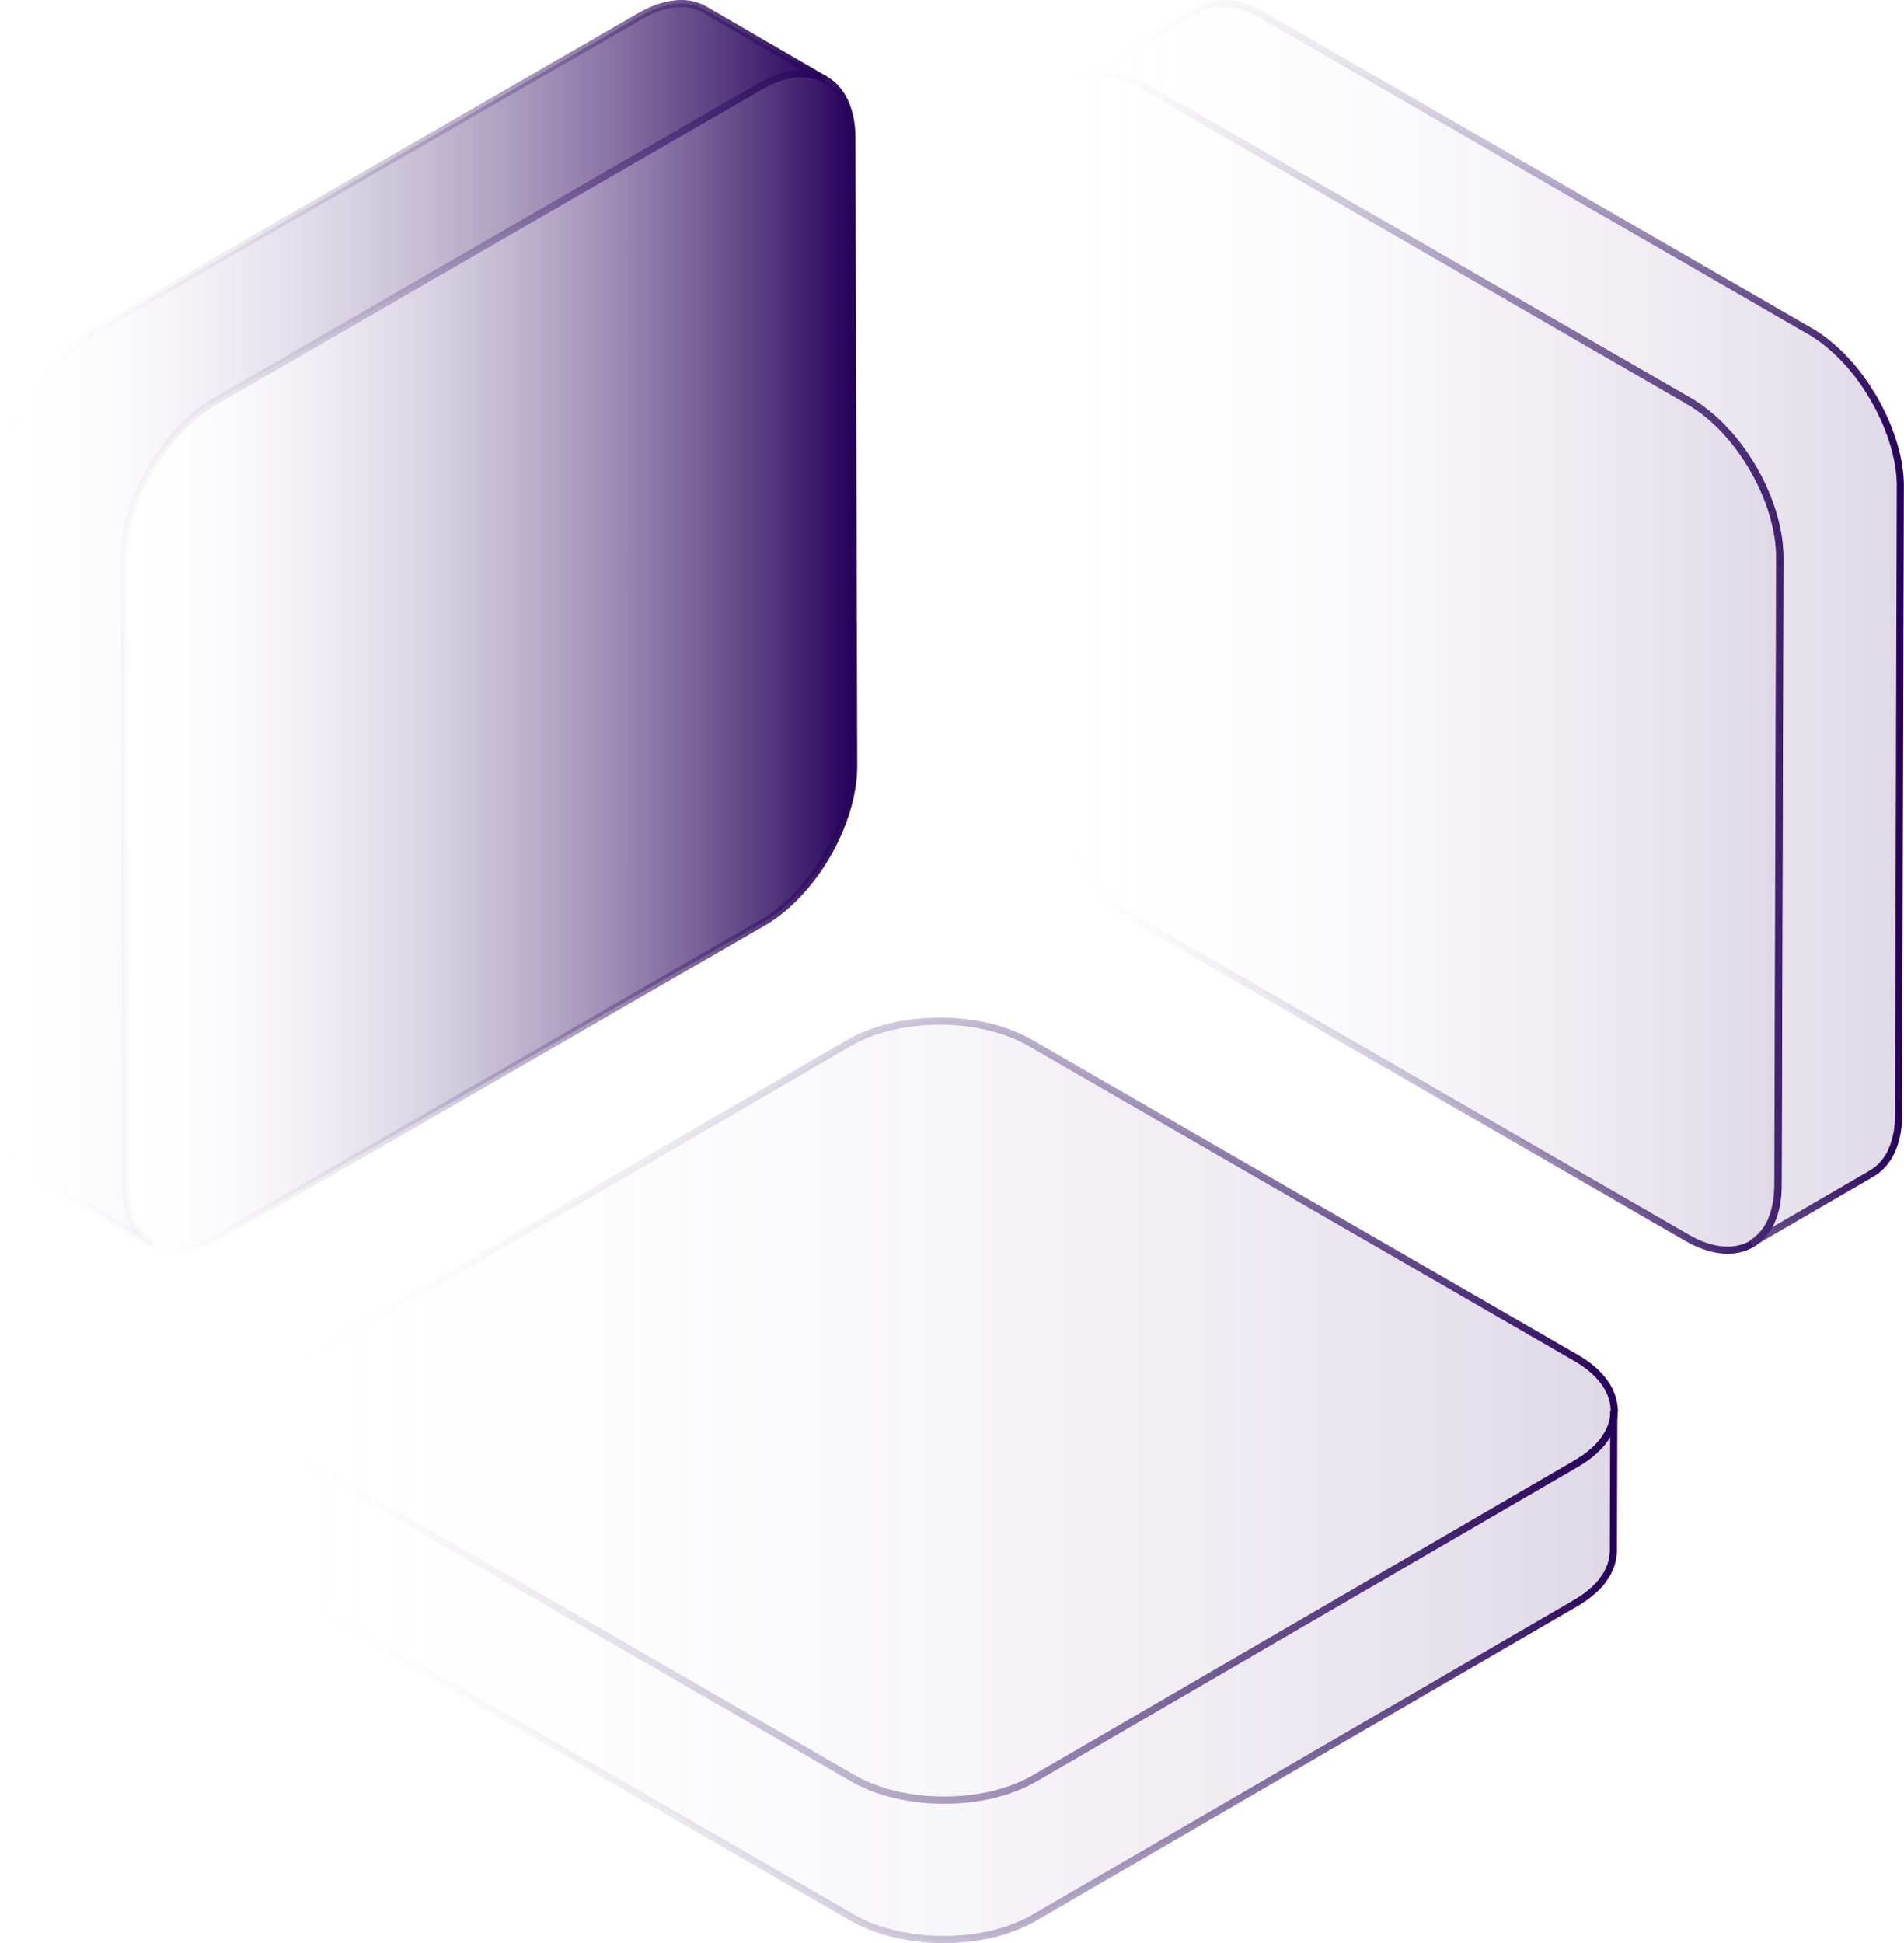
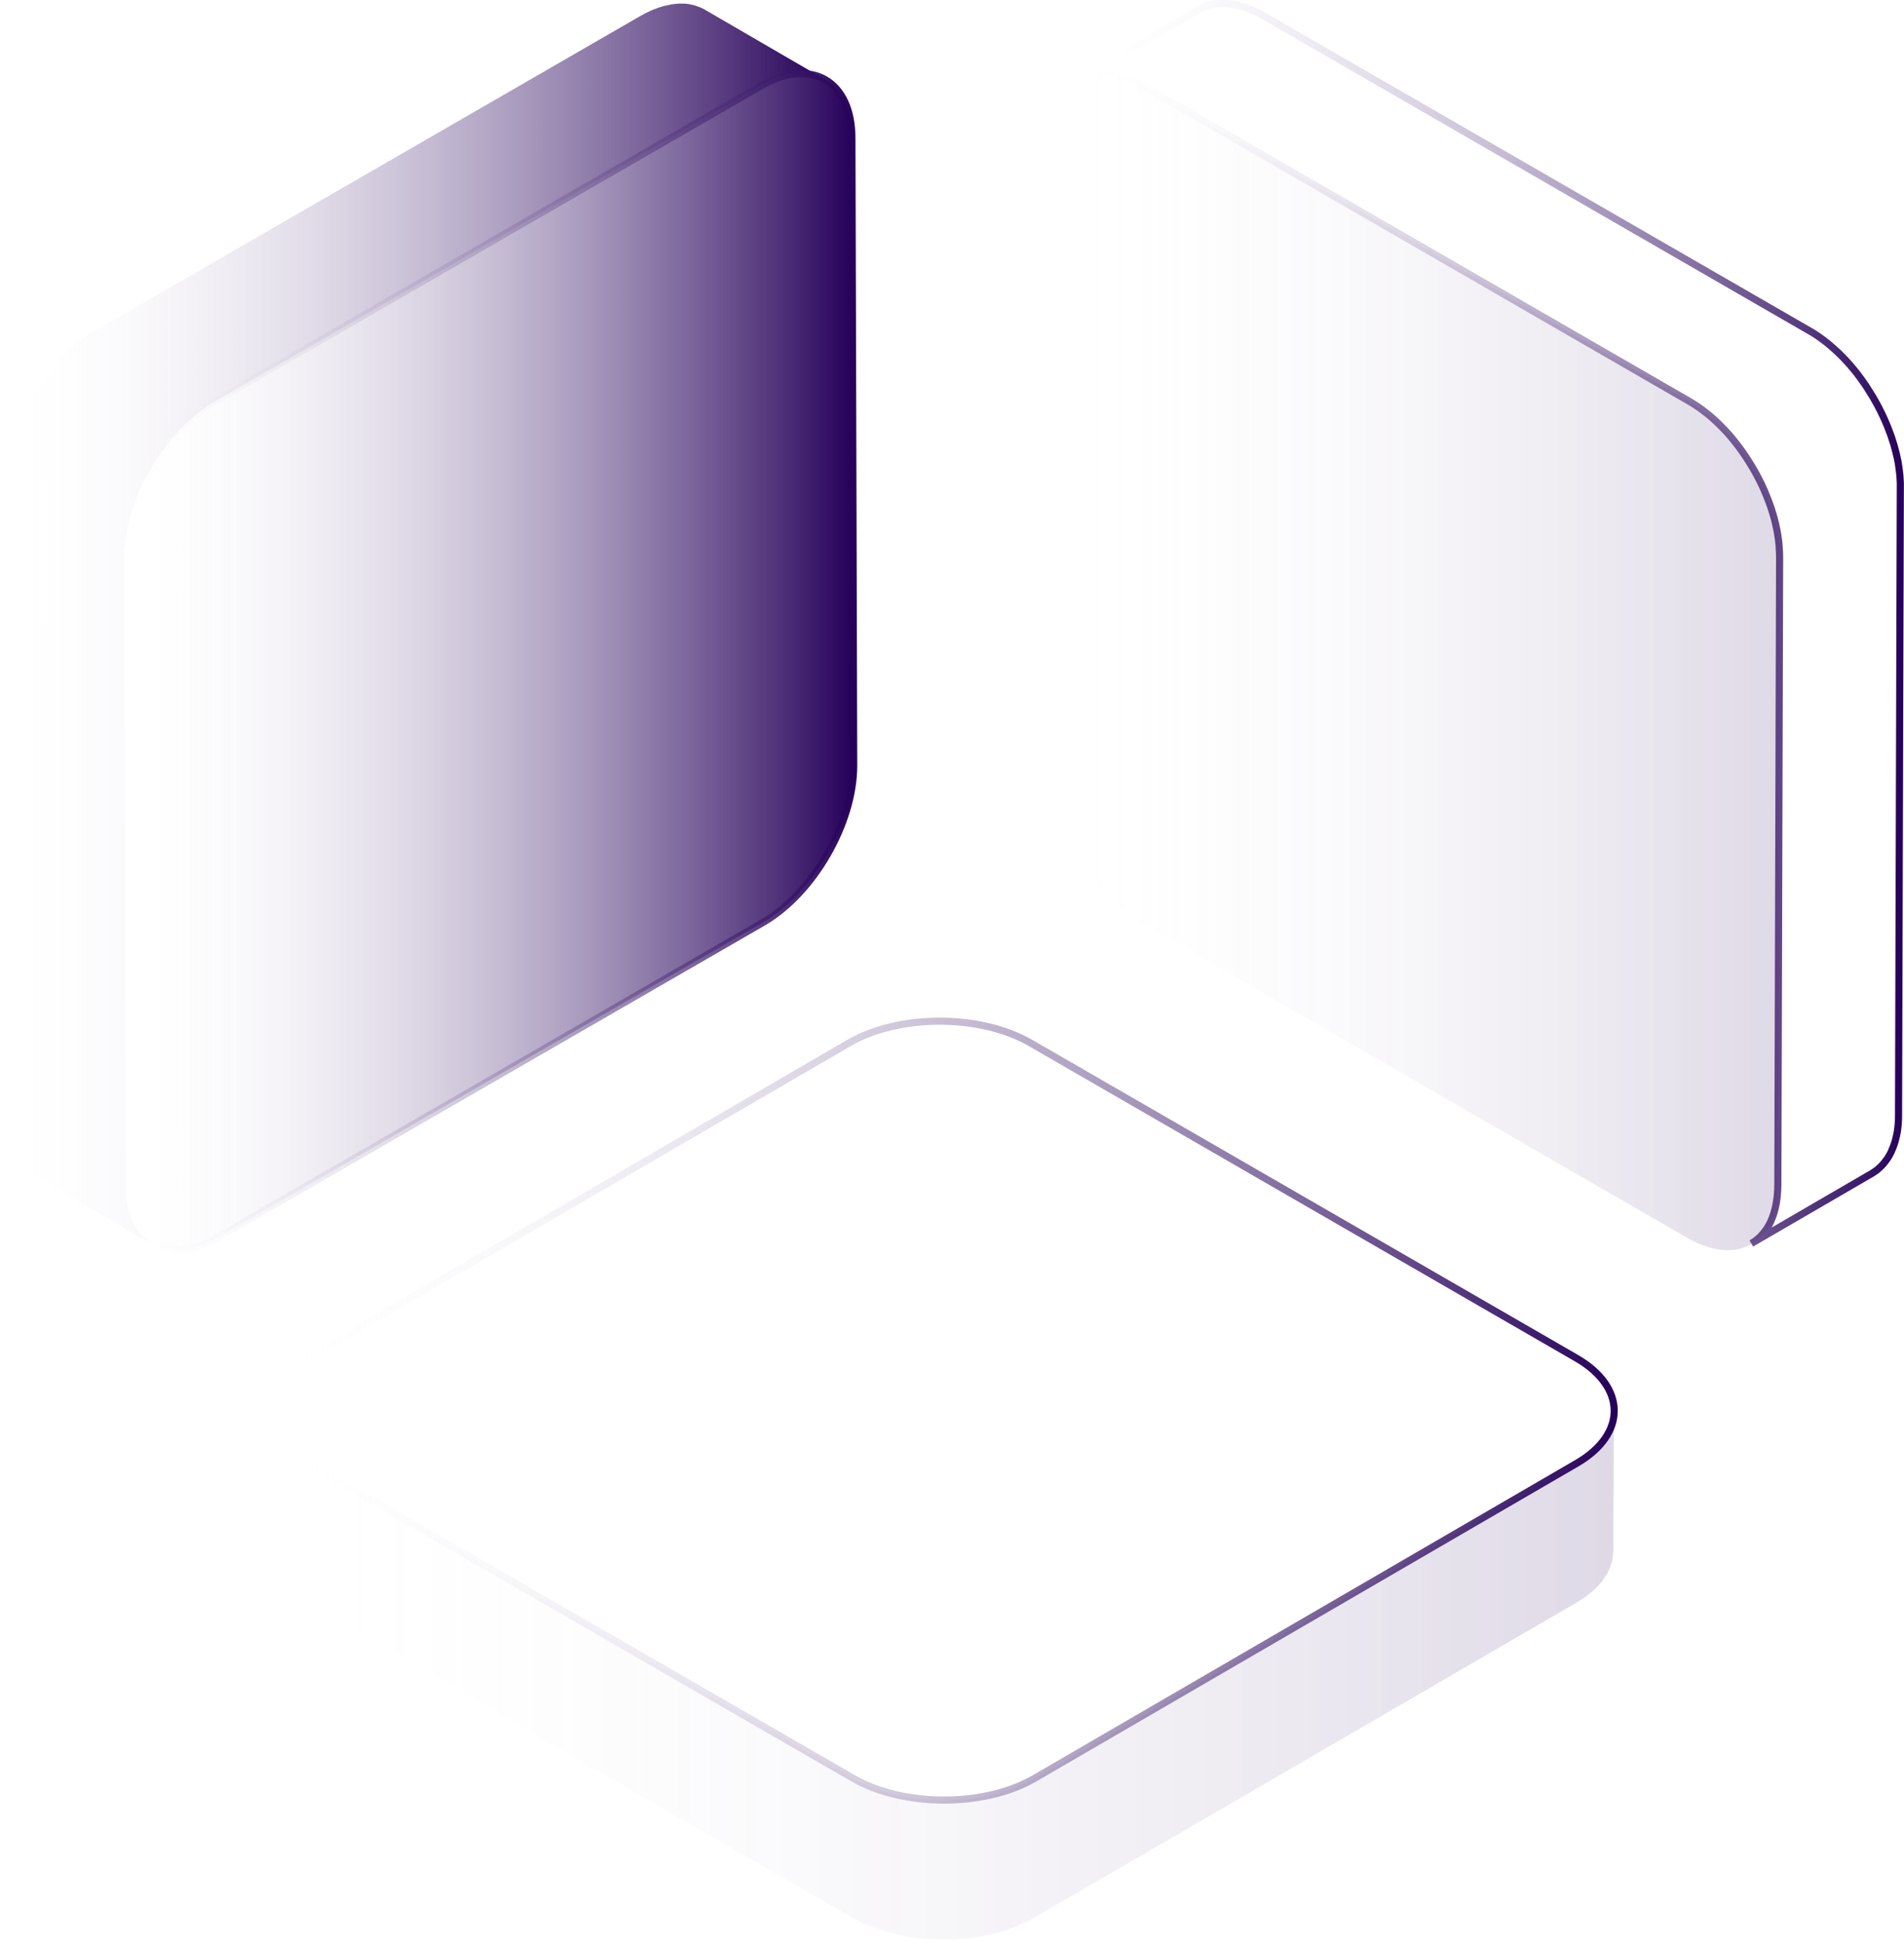
<svg xmlns="http://www.w3.org/2000/svg" xmlns:xlink="http://www.w3.org/1999/xlink" id="Layer_2" data-name="Layer 2" viewBox="0 0 267.24 272.7">
  <defs>
    <style> .cls-1 { fill: url(#linear-gradient-8); } .cls-2 { fill: url(#linear-gradient-7); } .cls-3 { fill: url(#linear-gradient-4); } .cls-4 { fill: url(#linear-gradient-3); } .cls-5 { fill: url(#linear-gradient-2); } .cls-6 { fill: url(#linear-gradient); } .cls-7 { stroke: url(#linear-gradient-12); } .cls-7, .cls-8, .cls-9, .cls-10, .cls-11, .cls-12 { fill: none; stroke-miterlimit: 10; } .cls-8 { stroke: url(#linear-gradient-11); } .cls-9 { stroke: url(#linear-gradient-10); } .cls-10 { stroke: url(#linear-gradient-6); } .cls-11 { stroke: url(#linear-gradient-9); } .cls-12 { stroke: url(#linear-gradient-5); } .cls-13 { opacity: .15; } </style>
    <linearGradient id="linear-gradient" x1="37.82" y1="197.98" x2="226.56" y2="197.98" gradientUnits="userSpaceOnUse">
      <stop offset="0" stop-color="#fff" stop-opacity="0" />
      <stop offset="1" stop-color="#250059" />
    </linearGradient>
    <linearGradient id="linear-gradient-2" x1="37.77" y1="235.06" x2="226.56" y2="235.06" xlink:href="#linear-gradient" />
    <linearGradient id="linear-gradient-3" x1="17.42" y1="92.89" x2="119.82" y2="92.89" xlink:href="#linear-gradient" />
    <linearGradient id="linear-gradient-4" x1=".5" y1="87.54" x2="115.85" y2="87.54" xlink:href="#linear-gradient" />
    <linearGradient id="linear-gradient-5" x1="16.92" y1="92.89" x2="120.32" y2="92.89" xlink:href="#linear-gradient" />
    <linearGradient id="linear-gradient-6" x1="0" y1="87.51" x2="116.1" y2="87.51" xlink:href="#linear-gradient" />
    <linearGradient id="linear-gradient-7" x1="147.42" y1="92.89" x2="249.82" y2="92.89" xlink:href="#linear-gradient" />
    <linearGradient id="linear-gradient-8" x1="151.39" y1="87.54" x2="266.74" y2="87.54" xlink:href="#linear-gradient" />
    <linearGradient id="linear-gradient-9" x1="37.32" x2="227.06" xlink:href="#linear-gradient" />
    <linearGradient id="linear-gradient-10" x1="37.27" y1="235.31" x2="227.06" y2="235.31" xlink:href="#linear-gradient" />
    <linearGradient id="linear-gradient-11" x1="146.92" y1="92.89" x2="250.32" y2="92.89" xlink:href="#linear-gradient" />
    <linearGradient id="linear-gradient-12" x1="151.14" y1="87.51" x2="267.24" y2="87.51" xlink:href="#linear-gradient" />
  </defs>
  <g id="Layer_1-2" data-name="Layer 1">
    <g>
      <g class="cls-13">
-         <path class="cls-6" d="M221.25,190.6c7.06,4.07,7.09,10.67.08,14.75l-76.12,44.23c-7,4.07-18.4,4.07-25.46,0l-76.62-44.23c-7.05-4.07-7.09-10.68-.08-14.75l76.12-44.23c7.01-4.07,18.41-4.07,25.46,0l76.62,44.23Z" />
-         <path class="cls-5" d="M226.52,198.56c-.02.19-.03.38-.06.57-.03.15-.08.31-.12.46-.05.18-.09.36-.15.54-.05.15-.12.29-.19.44-.08.19-.16.37-.26.56-.07.13-.16.27-.24.4-.13.21-.27.42-.42.63-.15.2-.3.4-.48.59-.04.05-.08.09-.12.14-.23.25-.49.5-.76.74-.17.16-.36.31-.55.46-.17.13-.33.27-.5.4-.2.15-.43.29-.65.43-.23.15-.44.3-.68.44l-76.12,44.24c-.54.31-1.11.59-1.7.86-.17.08-.34.15-.51.22-.46.19-.93.37-1.42.54-.17.06-.34.12-.52.18-.3.1-.62.18-.93.27-.23.06-.47.13-.7.19-.33.08-.66.15-1,.21-.23.05-.45.1-.68.14-.67.12-1.36.21-2.05.29-.21.02-.43.04-.64.05-.4.03-.81.06-1.22.08-.26.01-.52.02-.78.02-.33,0-.66,0-.99,0-.28,0-.55-.01-.83-.02-.3-.01-.61-.03-.91-.05-.28-.02-.56-.04-.83-.07-.3-.03-.6-.06-.9-.1-.27-.03-.54-.07-.81-.11-.32-.05-.64-.11-.95-.17-.25-.05-.5-.1-.75-.15-.38-.08-.75-.18-1.12-.27-.21-.05-.41-.11-.62-.17-.66-.19-1.31-.41-1.93-.65-.31-.12-.61-.25-.91-.39-.15-.07-.31-.13-.46-.2-.45-.22-.9-.44-1.32-.69l-76.62-44.23c-3.1-1.79-4.85-4.08-5.23-6.42-.05-.33-.08-.67-.08-1.01h0s0,0,0,0l-.06,19.56c0,2.69,1.76,5.38,5.31,7.43l76.62,44.23c.42.25.87.47,1.32.69.15.07.31.14.47.2.27.12.53.24.81.35.03.01.07.02.1.03.63.24,1.27.46,1.93.65.05.02.1.04.15.05.15.04.31.07.46.11.37.1.74.19,1.12.27.1.02.2.05.3.07.15.03.3.05.45.08.32.06.63.12.95.17.13.02.25.05.38.07.14.02.28.03.42.05.3.04.6.07.9.1.14.01.28.04.43.05.13.01.27.01.4.02.3.02.61.04.91.05.15,0,.3.02.46.02.12,0,.25,0,.37,0,.33,0,.66,0,.99,0,.16,0,.33,0,.49,0,.1,0,.19-.02.29-.02.41-.02.81-.05,1.22-.08.16-.01.33-.02.49-.03.05,0,.1-.02.15-.02.69-.07,1.37-.17,2.05-.29.03,0,.07,0,.1-.01.2-.04.39-.08.58-.12.33-.07.67-.13.99-.21.24-.06.47-.13.71-.19.31-.08.62-.17.93-.27.07-.02.13-.04.2-.06.11-.04.21-.08.32-.12.48-.16.95-.34,1.41-.54.17-.07.35-.14.51-.22.59-.26,1.16-.54,1.7-.86l76.12-44.23c.07-.04.15-.09.22-.13.17-.1.31-.21.46-.31.22-.14.45-.28.65-.43.18-.13.34-.26.5-.4.19-.15.38-.3.55-.46.04-.03.08-.06.11-.09.23-.21.44-.43.65-.65.04-.05.08-.09.12-.14.12-.14.24-.27.35-.41.05-.06.08-.12.12-.18.15-.21.29-.42.42-.63.05-.09.13-.17.18-.26.03-.04.04-.09.06-.14.1-.19.18-.37.26-.56.05-.11.11-.22.15-.33.01-.04.02-.07.03-.11.06-.18.11-.36.15-.54.03-.12.08-.24.1-.36,0-.03,0-.06.01-.1.03-.19.05-.38.06-.56.01-.12.04-.25.04-.37,0-.05,0-.11,0-.16l.06-19.56c0,.18-.03.35-.04.53Z" />
+         <path class="cls-5" d="M226.52,198.56c-.02.19-.03.38-.06.57-.03.15-.08.31-.12.46-.05.18-.09.36-.15.54-.05.15-.12.29-.19.44-.08.19-.16.37-.26.56-.07.13-.16.27-.24.4-.13.21-.27.42-.42.63-.15.2-.3.4-.48.59-.04.05-.08.09-.12.14-.23.25-.49.5-.76.74-.17.16-.36.31-.55.46-.17.13-.33.27-.5.4-.2.15-.43.29-.65.43-.23.15-.44.3-.68.44l-76.12,44.24c-.54.31-1.11.59-1.7.86-.17.08-.34.15-.51.22-.46.19-.93.37-1.42.54-.17.06-.34.12-.52.18-.3.1-.62.18-.93.27-.23.06-.47.13-.7.19-.33.08-.66.15-1,.21-.23.05-.45.1-.68.14-.67.12-1.36.21-2.05.29-.21.02-.43.04-.64.05-.4.03-.81.06-1.22.08-.26.01-.52.02-.78.02-.33,0-.66,0-.99,0-.28,0-.55-.01-.83-.02-.3-.01-.61-.03-.91-.05-.28-.02-.56-.04-.83-.07-.3-.03-.6-.06-.9-.1-.27-.03-.54-.07-.81-.11-.32-.05-.64-.11-.95-.17-.25-.05-.5-.1-.75-.15-.38-.08-.75-.18-1.12-.27-.21-.05-.41-.11-.62-.17-.66-.19-1.31-.41-1.93-.65-.31-.12-.61-.25-.91-.39-.15-.07-.31-.13-.46-.2-.45-.22-.9-.44-1.32-.69l-76.62-44.23c-3.1-1.79-4.85-4.08-5.23-6.42-.05-.33-.08-.67-.08-1.01h0s0,0,0,0l-.06,19.56c0,2.69,1.76,5.38,5.31,7.43l76.62,44.23c.42.25.87.47,1.32.69.15.07.31.14.47.2.27.12.53.24.81.35.03.01.07.02.1.03.63.24,1.27.46,1.93.65.05.02.1.04.15.05.15.04.31.07.46.11.37.1.74.19,1.12.27.1.02.2.05.3.07.15.03.3.05.45.08.32.06.63.12.95.17.13.02.25.05.38.07.14.02.28.03.42.05.3.04.6.07.9.1.14.01.28.04.43.05.13.01.27.01.4.02.3.02.61.04.91.05.15,0,.3.02.46.02.12,0,.25,0,.37,0,.33,0,.66,0,.99,0,.16,0,.33,0,.49,0,.1,0,.19-.02.29-.02.41-.02.81-.05,1.22-.08.16-.01.33-.02.49-.03.05,0,.1-.02.15-.02.69-.07,1.37-.17,2.05-.29.03,0,.07,0,.1-.01.2-.04.39-.08.58-.12.33-.07.67-.13.99-.21.24-.06.47-.13.71-.19.31-.08.62-.17.93-.27.07-.02.13-.04.2-.06.11-.04.21-.08.32-.12.48-.16.95-.34,1.41-.54.17-.07.35-.14.51-.22.59-.26,1.16-.54,1.7-.86l76.12-44.23c.07-.04.15-.09.22-.13.17-.1.31-.21.46-.31.22-.14.45-.28.65-.43.18-.13.34-.26.5-.4.19-.15.38-.3.55-.46.04-.03.08-.06.11-.09.23-.21.44-.43.65-.65.04-.05.08-.09.12-.14.12-.14.24-.27.35-.41.05-.06.08-.12.12-.18.15-.21.29-.42.42-.63.05-.09.13-.17.18-.26.03-.04.04-.09.06-.14.1-.19.18-.37.26-.56.05-.11.11-.22.15-.33.01-.04.02-.07.03-.11.06-.18.11-.36.15-.54.03-.12.08-.24.1-.36,0-.03,0-.06.01-.1.03-.19.05-.38.06-.56.01-.12.04-.25.04-.37,0-.05,0-.11,0-.16l.06-19.56c0,.18-.03.35-.04.53" />
      </g>
      <g>
        <path class="cls-4" d="M106.76,12.08c7.06-4.07,12.79-.81,12.81,7.3l.25,88.04c.02,8.1-5.67,17.97-12.73,22.04l-76.62,44.23c-7.05,4.07-12.79.81-12.81-7.29l-.25-88.04c-.02-8.11,5.68-17.98,12.73-22.05L106.76,12.08Z" />
        <path class="cls-3" d="M109.34,10.89s.04-.01.07-.02c.32-.11.63-.19.93-.26.18-.04.35-.08.52-.11.23-.04.45-.08.67-.1.13-.01.26-.03.39-.04.28-.02.55-.02.82-.02.06,0,.13,0,.19,0,.32.02.64.06.94.12.08.01.15.03.22.05.24.06.47.12.7.2.07.03.15.05.22.08.29.11.57.24.84.4h0s0,0,0,0L98.93,1.36s-.05-.03-.07-.04c-.21-.12-.42-.22-.64-.31-.04-.02-.09-.03-.13-.04-.07-.03-.14-.05-.21-.08-.11-.04-.22-.08-.33-.12-.12-.04-.25-.06-.37-.09-.07-.02-.15-.04-.22-.05-.04,0-.08-.02-.12-.03-.25-.04-.51-.07-.77-.09-.02,0-.03,0-.05,0-.06,0-.13,0-.19,0-.2,0-.4-.01-.61,0-.07,0-.14.02-.21.02-.13,0-.26.02-.38.04-.12.01-.24.02-.36.04-.1.02-.21.05-.32.07-.17.03-.35.07-.52.11-.09.02-.19.03-.28.06-.22.06-.43.13-.65.2-.02,0-.04.01-.07.02-.26.09-.52.19-.79.3-.1.04-.21.1-.32.14-.1.04-.2.09-.3.14-.39.18-.78.38-1.17.61L13.23,46.48c-.41.24-.82.5-1.22.77-.13.09-.26.19-.39.28-.27.19-.54.39-.8.6-.15.12-.29.24-.44.36-.24.2-.48.41-.72.63-.14.13-.29.27-.43.4-.09.09-.18.16-.27.25-.09.09-.18.2-.27.29-.29.29-.57.6-.85.91-.09.1-.18.19-.27.29-.07.08-.14.18-.21.26-.17.2-.33.4-.5.61-.11.13-.22.26-.33.4-.09.11-.17.23-.25.34-.12.16-.24.32-.35.48-.08.11-.17.22-.25.33-.13.19-.26.38-.39.58-.08.12-.17.25-.25.37-.03.05-.07.1-.1.16-.23.36-.45.72-.66,1.08-.01.02-.03.05-.04.07-.04.07-.08.15-.12.22-.15.26-.3.52-.44.79-.06.12-.12.24-.18.36-.07.13-.13.26-.2.39-.06.11-.12.22-.17.34-.14.3-.28.6-.41.9-.02.06-.05.11-.08.17,0,.02-.01.03-.02.05-.16.38-.32.76-.47,1.15-.03.07-.05.14-.08.21-.05.14-.1.28-.15.42-.07.19-.14.38-.21.58-.05.15-.09.3-.14.45-.06.18-.11.35-.16.53-.03.11-.07.22-.1.33-.05.19-.09.39-.14.58-.06.22-.11.44-.16.66-.02.08-.04.15-.06.23-.03.16-.05.31-.08.47-.07.34-.13.68-.18,1.02-.01.09-.04.19-.05.28-.03.21-.04.42-.06.64-.01.15-.03.3-.04.45-.04.48-.06.95-.06,1.41l.25,88.04c.01,4.02,1.43,6.85,3.72,8.18l16.92,9.83c-2.29-1.33-3.71-4.16-3.72-8.18l-.25-88.04c0-.47.02-.94.06-1.41.01-.15.03-.3.04-.45.03-.3.07-.61.11-.92.05-.34.11-.68.18-1.02.04-.23.08-.46.14-.7.05-.22.11-.44.16-.65.08-.3.15-.61.24-.91.05-.18.11-.35.16-.53.11-.34.22-.68.34-1.02.05-.14.1-.28.15-.42.18-.47.36-.94.56-1.4.02-.06.05-.11.08-.17.18-.41.38-.82.58-1.23.06-.13.13-.26.19-.38.2-.39.41-.77.62-1.15.04-.07.08-.15.12-.22.26-.44.53-.88.8-1.31.08-.12.17-.25.25-.37.21-.31.42-.61.63-.91.12-.16.23-.32.35-.48.19-.25.38-.49.58-.74.16-.2.33-.41.5-.6.16-.19.32-.37.49-.55.28-.31.56-.61.85-.91.18-.18.36-.37.54-.54.14-.14.29-.27.43-.4.24-.22.48-.43.72-.63.14-.12.29-.24.43-.36.27-.21.53-.41.81-.61.13-.09.25-.19.38-.28.4-.28.81-.54,1.22-.77L106.76,12.08c.4-.23.78-.43,1.17-.61.1-.05.2-.09.3-.14.37-.17.74-.32,1.1-.44Z" />
      </g>
      <g>
        <path class="cls-12" d="M106.76,12.08c7.06-4.07,12.79-.81,12.81,7.3l.25,88.04c.02,8.1-5.67,17.97-12.73,22.04l-76.62,44.23c-7.05,4.07-12.79.81-12.81-7.29l-.25-88.04c-.02-8.11,5.68-17.98,12.73-22.05L106.76,12.08Z" />
-         <path class="cls-10" d="M109.34,10.89s.04-.01.07-.02c.32-.11.63-.19.93-.26.18-.04.35-.08.52-.11.23-.04.45-.08.67-.1.13-.01.26-.03.39-.04.28-.02.55-.02.82-.02.06,0,.13,0,.19,0,.32.02.64.06.94.12.08.01.15.03.22.05.24.06.47.12.7.2.07.03.15.05.22.08.29.11.57.24.84.4h0s0,0,0,0L98.93,1.36s-.05-.03-.07-.04c-.21-.12-.42-.22-.64-.31-.04-.02-.09-.03-.13-.04-.07-.03-.14-.05-.21-.08-.11-.04-.22-.08-.33-.12-.12-.04-.25-.06-.37-.09-.07-.02-.15-.04-.22-.05-.04,0-.08-.02-.12-.03-.25-.04-.51-.07-.77-.09-.02,0-.03,0-.05,0-.06,0-.13,0-.19,0-.2,0-.4-.01-.61,0-.07,0-.14.02-.21.02-.13,0-.26.02-.38.04-.12.01-.24.02-.36.04-.1.02-.21.05-.32.07-.17.03-.35.07-.52.11-.09.02-.19.03-.28.06-.22.06-.43.13-.65.2-.02,0-.04.01-.07.02-.26.09-.52.19-.79.3-.1.04-.21.1-.32.14-.1.04-.2.09-.3.14-.39.18-.78.38-1.17.61L13.23,46.48c-.41.24-.82.5-1.22.77-.13.09-.26.19-.39.28-.27.19-.54.39-.8.6-.15.12-.29.24-.44.36-.24.2-.48.41-.72.63-.14.13-.29.27-.43.4-.09.09-.18.16-.27.25-.09.09-.18.2-.27.29-.29.29-.57.6-.85.91-.09.1-.18.19-.27.29-.07.08-.14.18-.21.26-.17.2-.33.4-.5.61-.11.13-.22.26-.33.4-.09.11-.17.23-.25.34-.12.16-.24.32-.35.48-.08.11-.17.22-.25.33-.13.19-.26.38-.39.58-.08.12-.17.25-.25.37-.03.05-.07.1-.1.16-.23.36-.45.72-.66,1.08-.01.02-.03.05-.04.07-.04.07-.08.15-.12.22-.15.26-.3.52-.44.79-.06.12-.12.24-.18.36-.07.13-.13.26-.2.39-.06.11-.12.22-.17.34-.14.3-.28.6-.41.9-.02.06-.05.11-.08.17,0,.02-.01.03-.02.05-.16.38-.32.76-.47,1.15-.03.07-.05.14-.08.21-.05.14-.1.28-.15.42-.07.19-.14.38-.21.58-.05.15-.09.3-.14.45-.06.18-.11.35-.16.53-.03.11-.07.22-.1.33-.05.19-.09.39-.14.58-.06.22-.11.44-.16.66-.02.08-.04.15-.06.23-.03.16-.05.31-.08.47-.07.34-.13.68-.18,1.02-.01.09-.04.19-.05.28-.03.21-.04.42-.06.64-.01.15-.03.3-.04.45-.04.48-.06.95-.06,1.41l.25,88.04c.01,4.02,1.43,6.85,3.72,8.18l16.92,9.83c-2.29-1.33-3.71-4.16-3.72-8.18l-.25-88.04c0-.47.02-.94.06-1.41.01-.15.03-.3.04-.45.03-.3.07-.61.11-.92.05-.34.11-.68.18-1.02.04-.23.08-.46.14-.7.05-.22.11-.44.16-.65.08-.3.15-.61.24-.91.05-.18.11-.35.16-.53.11-.34.22-.68.34-1.02.05-.14.1-.28.15-.42.18-.47.36-.94.56-1.4.02-.06.05-.11.08-.17.18-.41.38-.82.58-1.23.06-.13.13-.26.19-.38.2-.39.41-.77.62-1.15.04-.07.08-.15.12-.22.26-.44.53-.88.8-1.31.08-.12.17-.25.25-.37.21-.31.42-.61.63-.91.12-.16.23-.32.35-.48.19-.25.38-.49.58-.74.16-.2.33-.41.5-.6.16-.19.32-.37.49-.55.28-.31.56-.61.85-.91.18-.18.36-.37.54-.54.14-.14.29-.27.43-.4.24-.22.48-.43.72-.63.14-.12.29-.24.43-.36.27-.21.53-.41.81-.61.13-.09.25-.19.38-.28.4-.28.81-.54,1.22-.77L106.76,12.08c.4-.23.78-.43,1.17-.61.1-.05.2-.09.3-.14.37-.17.74-.32,1.1-.44Z" />
      </g>
      <g class="cls-13">
        <path class="cls-2" d="M237.09,56.32c7.06,4.07,12.75,13.94,12.73,22.04l-.25,88.04c-.02,8.11-5.76,11.38-12.81,7.3l-76.62-44.23c-7.05-4.07-12.75-13.94-12.72-22.05l.25-88.04c.02-8.1,5.76-11.37,12.81-7.3l76.62,44.23Z" />
-         <path class="cls-1" d="M266.73,67.95c0-.2-.02-.41-.03-.62,0-.09-.02-.19-.02-.28,0-.04,0-.08,0-.12,0-.07-.01-.14-.02-.22-.02-.21-.04-.42-.07-.62-.03-.21-.06-.43-.09-.64,0,0,0-.01,0-.02,0,0,0-.02,0-.03-.03-.2-.07-.4-.1-.6-.04-.22-.09-.44-.14-.67-.02-.08-.04-.16-.06-.24-.01-.05-.02-.09-.03-.14-.02-.1-.04-.19-.07-.29-.06-.23-.12-.45-.18-.68-.05-.17-.1-.33-.14-.5,0-.03-.02-.06-.03-.09,0-.03-.02-.06-.03-.09-.07-.22-.14-.44-.21-.66-.07-.22-.15-.43-.23-.65-.01-.04-.03-.08-.05-.12-.01-.03-.02-.06-.04-.1-.05-.14-.1-.27-.15-.41-.08-.21-.16-.41-.25-.62-.06-.15-.13-.3-.19-.44-.01-.03-.02-.05-.03-.08-.01-.03-.02-.06-.04-.08-.09-.21-.18-.41-.28-.62-.11-.23-.21-.45-.33-.67-.02-.03-.04-.07-.05-.1-.02-.05-.05-.09-.07-.14-.09-.18-.18-.35-.27-.53-.12-.22-.24-.44-.37-.66-.06-.11-.12-.22-.19-.33-.02-.04-.05-.09-.07-.13-.11-.19-.23-.37-.35-.56-.17-.28-.34-.55-.52-.83-.03-.04-.05-.09-.08-.13-.26-.39-.53-.77-.8-1.14,0,0,0,0,0-.01-.18-.25-.37-.5-.56-.74-.16-.2-.32-.39-.48-.59,0,0,0,0-.01-.01,0,0,0,0,0,0-.16-.2-.33-.39-.49-.58-.16-.19-.33-.37-.5-.55-.03-.03-.06-.06-.08-.09-.03-.03-.06-.06-.09-.09-.12-.12-.23-.25-.35-.37-.18-.18-.36-.36-.54-.53-.06-.05-.11-.1-.17-.16-.04-.04-.09-.08-.13-.12-.09-.08-.17-.16-.26-.24-.19-.17-.38-.33-.57-.5-.08-.07-.17-.14-.25-.21-.04-.04-.09-.07-.13-.11-.06-.05-.12-.1-.19-.15-.19-.15-.37-.29-.56-.43-.14-.1-.27-.2-.41-.29-.03-.02-.05-.04-.08-.06-.02-.02-.05-.03-.07-.05-.18-.12-.36-.24-.54-.36-.18-.11-.36-.22-.54-.33-.04-.02-.08-.05-.13-.07L177.39,2.25c-.14-.08-.27-.15-.41-.23-.18-.09-.35-.19-.52-.27-.11-.06-.22-.11-.34-.16-.03-.01-.05-.03-.08-.04-.03-.02-.07-.03-.1-.05-.17-.08-.34-.15-.51-.22-.17-.07-.34-.13-.52-.19-.03-.01-.06-.02-.09-.03-.03,0-.05-.02-.08-.03-.12-.04-.23-.08-.35-.11-.18-.05-.35-.1-.53-.15-.08-.02-.17-.04-.25-.06-.04,0-.07-.02-.11-.02-.05-.01-.11-.03-.16-.04-.19-.04-.37-.07-.56-.09-.11-.02-.23-.02-.34-.03-.04,0-.08,0-.12-.01-.04,0-.08,0-.11-.01-.2-.01-.4-.02-.6-.02-.09,0-.17,0-.26.01-.07,0-.13,0-.2,0-.07,0-.14,0-.21,0-.25.02-.5.06-.74.11,0,0,0,0-.01,0-.05.01-.1.03-.16.04-.25.06-.49.12-.72.2-.02,0-.04.02-.05.03-.34.12-.67.27-.98.45,0,0,0,0,0,0l-16.92,9.83c.31-.18.64-.33.98-.45.25-.09.51-.16.78-.22.05-.01.1-.03.16-.04.31-.06.63-.1.95-.12.07,0,.13,0,.2,0,.32-.01.64,0,.97.02.04,0,.08,0,.12.01.35.03.7.09,1.06.16.04,0,.07.02.11.02.37.08.74.19,1.12.31.03,0,.05.02.08.03.4.14.8.3,1.21.49.03.01.05.03.08.04.42.19.84.41,1.26.66l76.62,44.23c.43.25.86.52,1.28.81.03.02.05.04.08.05.39.27.78.57,1.16.87.04.03.09.07.13.1.37.3.73.62,1.09.95.04.04.08.08.13.12.36.34.71.69,1.06,1.06.03.03.06.06.09.09.37.39.73.8,1.08,1.22,0,0,0,0,0,.01.36.43.71.88,1.04,1.33,0,0,0,0,0,0,0,0,0,0,0,0,.31.42.6.84.89,1.28.18.27.35.55.52.82.14.23.29.46.42.69.06.11.12.22.19.33.22.39.44.79.64,1.19.02.04.05.09.07.13.25.49.48.98.7,1.48.01.03.02.05.03.08.21.49.41.98.59,1.47.01.03.02.06.04.09.19.51.36,1.01.51,1.52,0,.03.02.06.03.09.15.49.28.98.39,1.46.01.05.02.09.03.14.12.5.21,1,.29,1.5,0,0,0,.02,0,.02.08.5.14,1,.18,1.5,0,.04,0,.08,0,.12.04.5.06.99.06,1.47l-.25,88.04c0,.49-.03.95-.07,1.4,0,.04,0,.08-.01.12-.04.41-.1.81-.17,1.19,0,.05-.02.1-.03.15-.08.37-.17.72-.27,1.06-.02.06-.04.12-.06.19-.11.32-.22.62-.35.91-.02.03-.03.07-.04.1-.15.33-.33.64-.51.93-.02.04-.05.07-.08.11-.16.23-.32.45-.5.66-.06.07-.13.14-.2.22-.15.16-.31.32-.48.46-.07.06-.14.12-.21.18-.24.19-.48.36-.74.51l16.92-9.83c.26-.15.5-.33.74-.51.07-.06.14-.12.21-.18.17-.15.33-.3.48-.46.07-.07.13-.14.2-.22.18-.21.34-.43.5-.66.02-.04.05-.07.08-.11,0,0,.01-.02.02-.02.17-.27.34-.56.48-.87,0-.01,0-.02.01-.03.02-.03.03-.07.04-.1.09-.19.17-.39.25-.59.04-.1.07-.21.11-.32.02-.06.04-.12.06-.19.02-.06.04-.11.06-.17.06-.21.12-.43.17-.65.02-.08.03-.16.05-.24.01-.05.02-.1.03-.15.01-.08.03-.15.05-.23.03-.2.07-.4.09-.61.01-.11.02-.23.04-.35,0-.04,0-.08.01-.12,0-.05.01-.09.01-.14.02-.2.03-.4.04-.6,0-.2.01-.41.01-.62,0-.01,0-.02,0-.04l.25-88.04c0-.19,0-.38,0-.58Z" />
      </g>
      <g>
        <path class="cls-11" d="M221.25,190.6c7.06,4.07,7.09,10.67.08,14.75l-76.12,44.23c-7,4.07-18.4,4.07-25.46,0l-76.62-44.23c-7.05-4.07-7.09-10.68-.08-14.75l76.12-44.23c7.01-4.07,18.41-4.07,25.46,0l76.62,44.23Z" />
-         <path class="cls-9" d="M226.52,198.56c-.02.19-.03.38-.06.57-.03.15-.08.31-.12.46-.05.18-.09.36-.15.54-.05.15-.12.29-.19.44-.08.19-.16.37-.26.56-.07.13-.16.27-.24.4-.13.21-.27.42-.42.63-.15.2-.3.4-.48.59-.04.05-.08.09-.12.14-.23.25-.49.5-.76.74-.17.16-.36.31-.55.46-.17.13-.33.27-.5.4-.2.15-.43.29-.65.43-.23.15-.44.3-.68.44l-76.12,44.24c-.54.31-1.11.59-1.7.86-.17.08-.34.15-.51.22-.46.19-.93.37-1.42.54-.17.06-.34.12-.52.18-.3.1-.62.18-.93.27-.23.06-.47.13-.7.19-.33.08-.66.15-1,.21-.23.05-.45.1-.68.14-.67.12-1.36.21-2.05.29-.21.02-.43.04-.64.05-.4.03-.81.06-1.22.08-.26.01-.52.02-.78.02-.33,0-.66,0-.99,0-.28,0-.55-.01-.83-.02-.3-.01-.61-.03-.91-.05-.28-.02-.56-.04-.83-.07-.3-.03-.6-.06-.9-.1-.27-.03-.54-.07-.81-.11-.32-.05-.64-.11-.95-.17-.25-.05-.5-.1-.75-.15-.38-.08-.75-.18-1.12-.27-.21-.05-.41-.11-.62-.17-.66-.19-1.31-.41-1.93-.65-.31-.12-.61-.25-.91-.39-.15-.07-.31-.13-.46-.2-.45-.22-.9-.44-1.32-.69l-76.62-44.23c-3.1-1.79-4.85-4.08-5.23-6.42-.05-.33-.08-.67-.08-1.01h0s0,0,0,0l-.06,19.56c0,2.69,1.76,5.38,5.31,7.43l76.62,44.23c.42.25.87.47,1.32.69.15.07.31.14.47.2.27.12.53.24.81.35.03.01.07.02.1.03.63.24,1.27.46,1.93.65.05.02.1.04.15.05.15.04.31.07.46.11.37.1.74.19,1.12.27.1.02.2.05.3.07.15.03.3.05.45.08.32.06.63.12.95.17.13.02.25.05.38.07.14.02.28.03.42.05.3.04.6.07.9.1.14.01.28.04.43.05.13.01.27.01.4.02.3.02.61.04.91.05.15,0,.3.02.46.02.12,0,.25,0,.37,0,.33,0,.66,0,.99,0,.16,0,.33,0,.49,0,.1,0,.19-.02.29-.02.41-.02.81-.05,1.22-.08.16-.01.33-.02.49-.03.05,0,.1-.02.15-.02.69-.07,1.37-.17,2.05-.29.03,0,.07,0,.1-.01.2-.04.39-.08.58-.12.33-.07.67-.13.99-.21.24-.06.47-.13.71-.19.31-.08.62-.17.93-.27.07-.02.13-.04.2-.06.11-.04.21-.08.32-.12.48-.16.95-.34,1.41-.54.17-.07.35-.14.51-.22.59-.26,1.16-.54,1.7-.86l76.12-44.23c.07-.04.15-.09.22-.13.17-.1.31-.21.46-.31.22-.14.45-.28.65-.43.18-.13.34-.26.5-.4.19-.15.38-.3.55-.46.04-.03.08-.06.11-.09.23-.21.44-.43.65-.65.04-.05.08-.09.12-.14.12-.14.24-.27.35-.41.05-.06.08-.12.12-.18.15-.21.29-.42.42-.63.05-.09.13-.17.18-.26.03-.04.04-.09.06-.14.1-.19.18-.37.26-.56.05-.11.11-.22.15-.33.01-.04.02-.07.03-.11.06-.18.11-.36.15-.54.03-.12.08-.24.1-.36,0-.03,0-.06.01-.1.03-.19.05-.38.06-.56.01-.12.04-.25.04-.37,0-.05,0-.11,0-.16l.06-19.56c0,.18-.03.35-.04.53Z" />
      </g>
      <g>
-         <path class="cls-8" d="M237.09,56.32c7.06,4.07,12.75,13.94,12.73,22.04l-.25,88.04c-.02,8.11-5.76,11.38-12.81,7.3l-76.62-44.23c-7.05-4.07-12.75-13.94-12.72-22.05l.25-88.04c.02-8.1,5.76-11.37,12.81-7.3l76.62,44.23Z" />
        <path class="cls-7" d="M266.73,67.95c0-.2-.02-.41-.03-.62,0-.09-.02-.19-.02-.28,0-.04,0-.08,0-.12,0-.07-.01-.14-.02-.22-.02-.21-.04-.42-.07-.62-.03-.21-.06-.43-.09-.64,0,0,0-.01,0-.02,0,0,0-.02,0-.03-.03-.2-.07-.4-.1-.6-.04-.22-.09-.44-.14-.67-.02-.08-.04-.16-.06-.24-.01-.05-.02-.09-.03-.14-.02-.1-.04-.19-.07-.29-.06-.23-.12-.45-.18-.68-.05-.17-.1-.33-.14-.5,0-.03-.02-.06-.03-.09,0-.03-.02-.06-.03-.09-.07-.22-.14-.44-.21-.66-.07-.22-.15-.43-.23-.65-.01-.04-.03-.08-.05-.12-.01-.03-.02-.06-.04-.1-.05-.14-.1-.27-.15-.41-.08-.21-.16-.41-.25-.62-.06-.15-.13-.3-.19-.44-.01-.03-.02-.05-.03-.08-.01-.03-.02-.06-.04-.08-.09-.21-.18-.41-.28-.62-.11-.23-.21-.45-.33-.67-.02-.03-.04-.07-.05-.1-.02-.05-.05-.09-.07-.14-.09-.18-.18-.35-.27-.53-.12-.22-.24-.44-.37-.66-.06-.11-.12-.22-.19-.33-.02-.04-.05-.09-.07-.13-.11-.19-.23-.37-.35-.56-.17-.28-.34-.55-.52-.83-.03-.04-.05-.09-.08-.13-.26-.39-.53-.77-.8-1.14,0,0,0,0,0-.01-.18-.25-.37-.5-.56-.74-.16-.2-.32-.39-.48-.59,0,0,0,0-.01-.01,0,0,0,0,0,0-.16-.2-.33-.39-.49-.58-.16-.19-.33-.37-.5-.55-.03-.03-.06-.06-.08-.09-.03-.03-.06-.06-.09-.09-.12-.12-.23-.25-.35-.37-.18-.18-.36-.36-.54-.53-.06-.05-.11-.1-.17-.16-.04-.04-.09-.08-.13-.12-.09-.08-.17-.16-.26-.24-.19-.17-.38-.33-.57-.5-.08-.07-.17-.14-.25-.21-.04-.04-.09-.07-.13-.11-.06-.05-.12-.1-.19-.15-.19-.15-.37-.29-.56-.43-.14-.1-.27-.2-.41-.29-.03-.02-.05-.04-.08-.06-.02-.02-.05-.03-.07-.05-.18-.12-.36-.24-.54-.36-.18-.11-.36-.22-.54-.33-.04-.02-.08-.05-.13-.07L177.39,2.25c-.14-.08-.27-.15-.41-.23-.18-.09-.35-.19-.52-.27-.11-.06-.22-.11-.34-.16-.03-.01-.05-.03-.08-.04-.03-.02-.07-.03-.1-.05-.17-.08-.34-.15-.51-.22-.17-.07-.34-.13-.52-.19-.03-.01-.06-.02-.09-.03-.03,0-.05-.02-.08-.03-.12-.04-.23-.08-.35-.11-.18-.05-.35-.1-.53-.15-.08-.02-.17-.04-.25-.06-.04,0-.07-.02-.11-.02-.05-.01-.11-.03-.16-.04-.19-.04-.37-.07-.56-.09-.11-.02-.23-.02-.34-.03-.04,0-.08,0-.12-.01-.04,0-.08,0-.11-.01-.2-.01-.4-.02-.6-.02-.09,0-.17,0-.26.01-.07,0-.13,0-.2,0-.07,0-.14,0-.21,0-.25.02-.5.06-.74.11,0,0,0,0-.01,0-.05.01-.1.03-.16.04-.25.06-.49.12-.72.2-.02,0-.04.02-.05.03-.34.12-.67.27-.98.45,0,0,0,0,0,0l-16.92,9.83c.31-.18.64-.33.98-.45.25-.09.51-.16.78-.22.05-.01.1-.03.16-.04.31-.06.63-.1.95-.12.07,0,.13,0,.2,0,.32-.01.64,0,.97.02.04,0,.08,0,.12.01.35.03.7.09,1.06.16.04,0,.07.02.11.02.37.08.74.19,1.12.31.03,0,.05.02.08.03.4.14.8.3,1.21.49.03.01.05.03.08.04.42.19.84.41,1.26.66l76.62,44.23c.43.25.86.52,1.28.81.03.02.05.04.08.05.39.27.78.57,1.16.87.04.03.09.07.13.1.37.3.73.62,1.09.95.04.04.08.08.13.12.36.34.71.69,1.06,1.06.03.03.06.06.09.09.37.39.73.8,1.08,1.22,0,0,0,0,0,.01.36.43.71.88,1.04,1.33,0,0,0,0,0,0,0,0,0,0,0,0,.31.42.6.84.89,1.28.18.27.35.55.52.82.14.23.29.46.42.69.06.11.12.22.19.33.22.39.44.79.64,1.19.02.04.05.09.07.13.25.49.48.98.7,1.48.01.03.02.05.03.08.21.49.41.98.59,1.47.01.03.02.06.04.09.19.51.36,1.01.51,1.52,0,.03.02.06.03.09.15.49.28.98.39,1.46.01.05.02.09.03.14.12.5.21,1,.29,1.5,0,0,0,.02,0,.02.08.5.14,1,.18,1.5,0,.04,0,.08,0,.12.04.5.06.99.06,1.47l-.25,88.04c0,.49-.03.95-.07,1.4,0,.04,0,.08-.01.12-.04.41-.1.81-.17,1.19,0,.05-.02.1-.03.15-.08.37-.17.72-.27,1.06-.02.06-.04.12-.06.19-.11.32-.22.62-.35.91-.02.03-.03.07-.04.1-.15.33-.33.64-.51.93-.02.04-.05.07-.08.11-.16.23-.32.45-.5.66-.06.07-.13.14-.2.22-.15.16-.31.32-.48.46-.07.06-.14.12-.21.18-.24.19-.48.36-.74.51l16.92-9.83c.26-.15.5-.33.74-.51.07-.06.14-.12.21-.18.17-.15.33-.3.48-.46.07-.07.13-.14.2-.22.18-.21.34-.43.5-.66.02-.04.05-.07.08-.11,0,0,.01-.02.02-.02.17-.27.34-.56.48-.87,0-.01,0-.02.01-.03.02-.03.03-.07.04-.1.09-.19.17-.39.25-.59.04-.1.07-.21.11-.32.02-.06.04-.12.06-.19.02-.06.04-.11.06-.17.06-.21.12-.43.17-.65.02-.08.03-.16.05-.24.01-.05.02-.1.03-.15.01-.08.03-.15.05-.23.03-.2.07-.4.09-.61.01-.11.02-.23.04-.35,0-.04,0-.08.01-.12,0-.05.01-.09.01-.14.02-.2.03-.4.04-.6,0-.2.01-.41.01-.62,0-.01,0-.02,0-.04l.25-88.04c0-.19,0-.38,0-.58Z" />
      </g>
    </g>
  </g>
</svg>